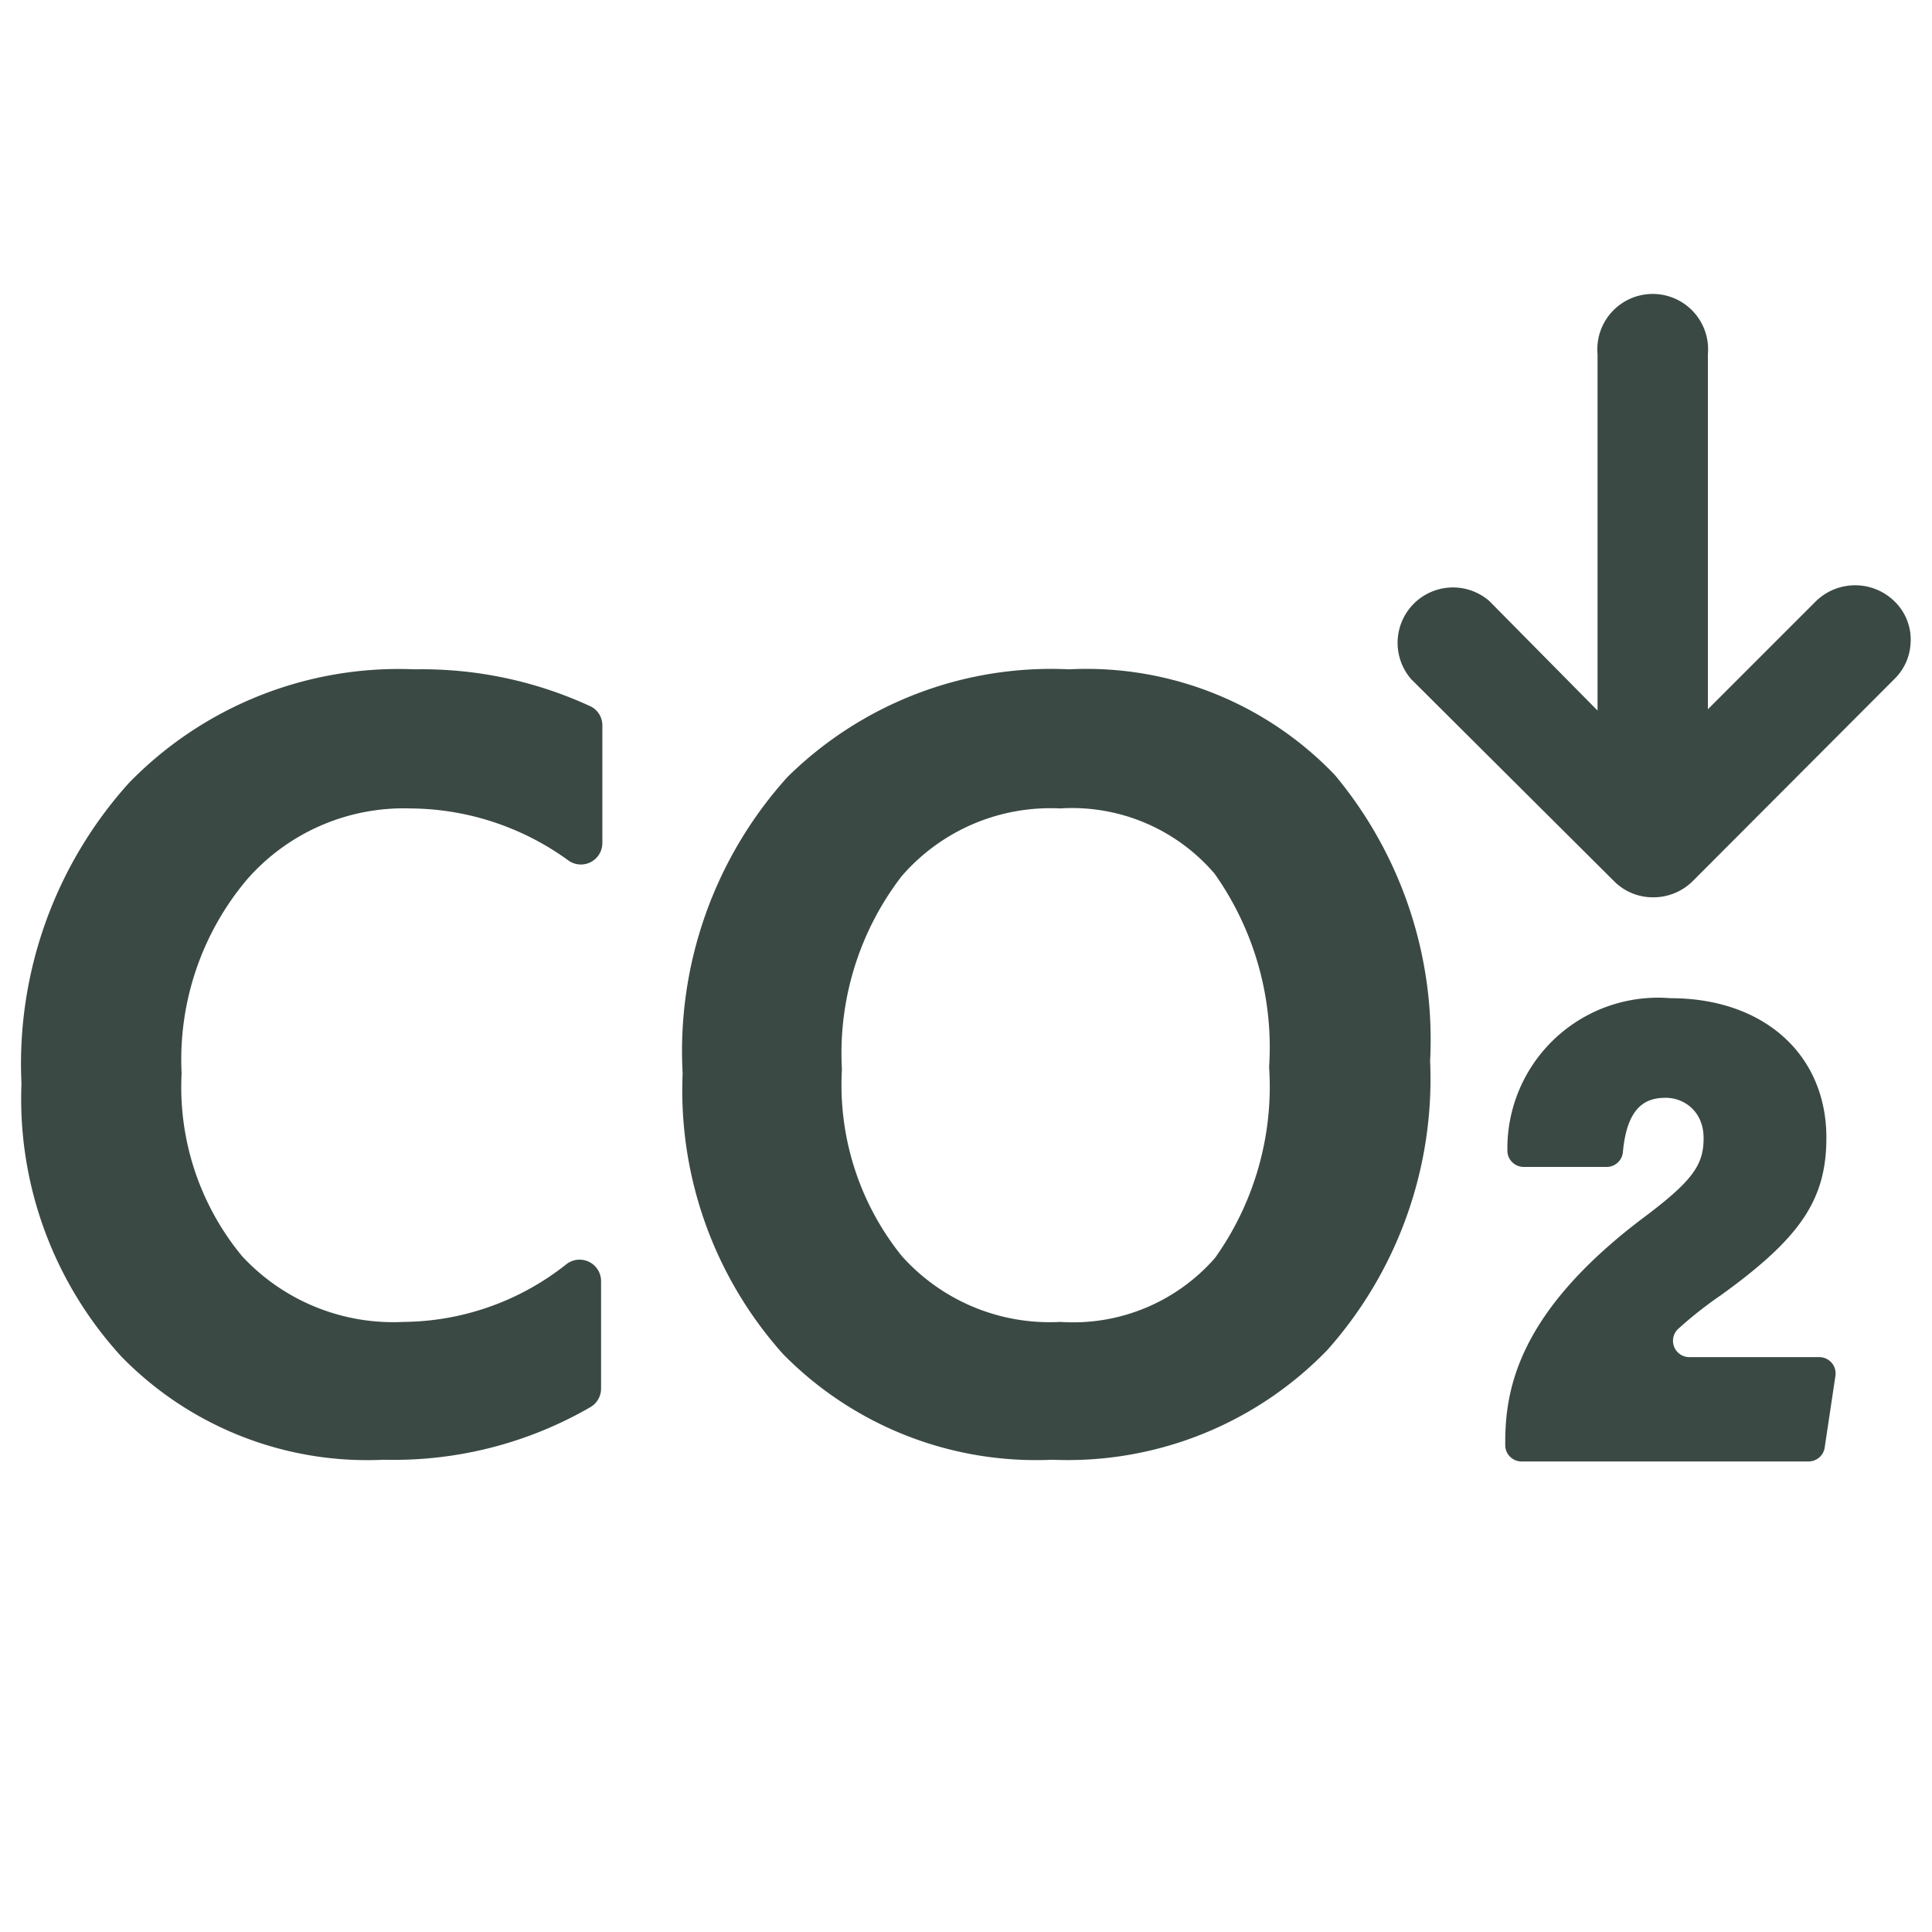
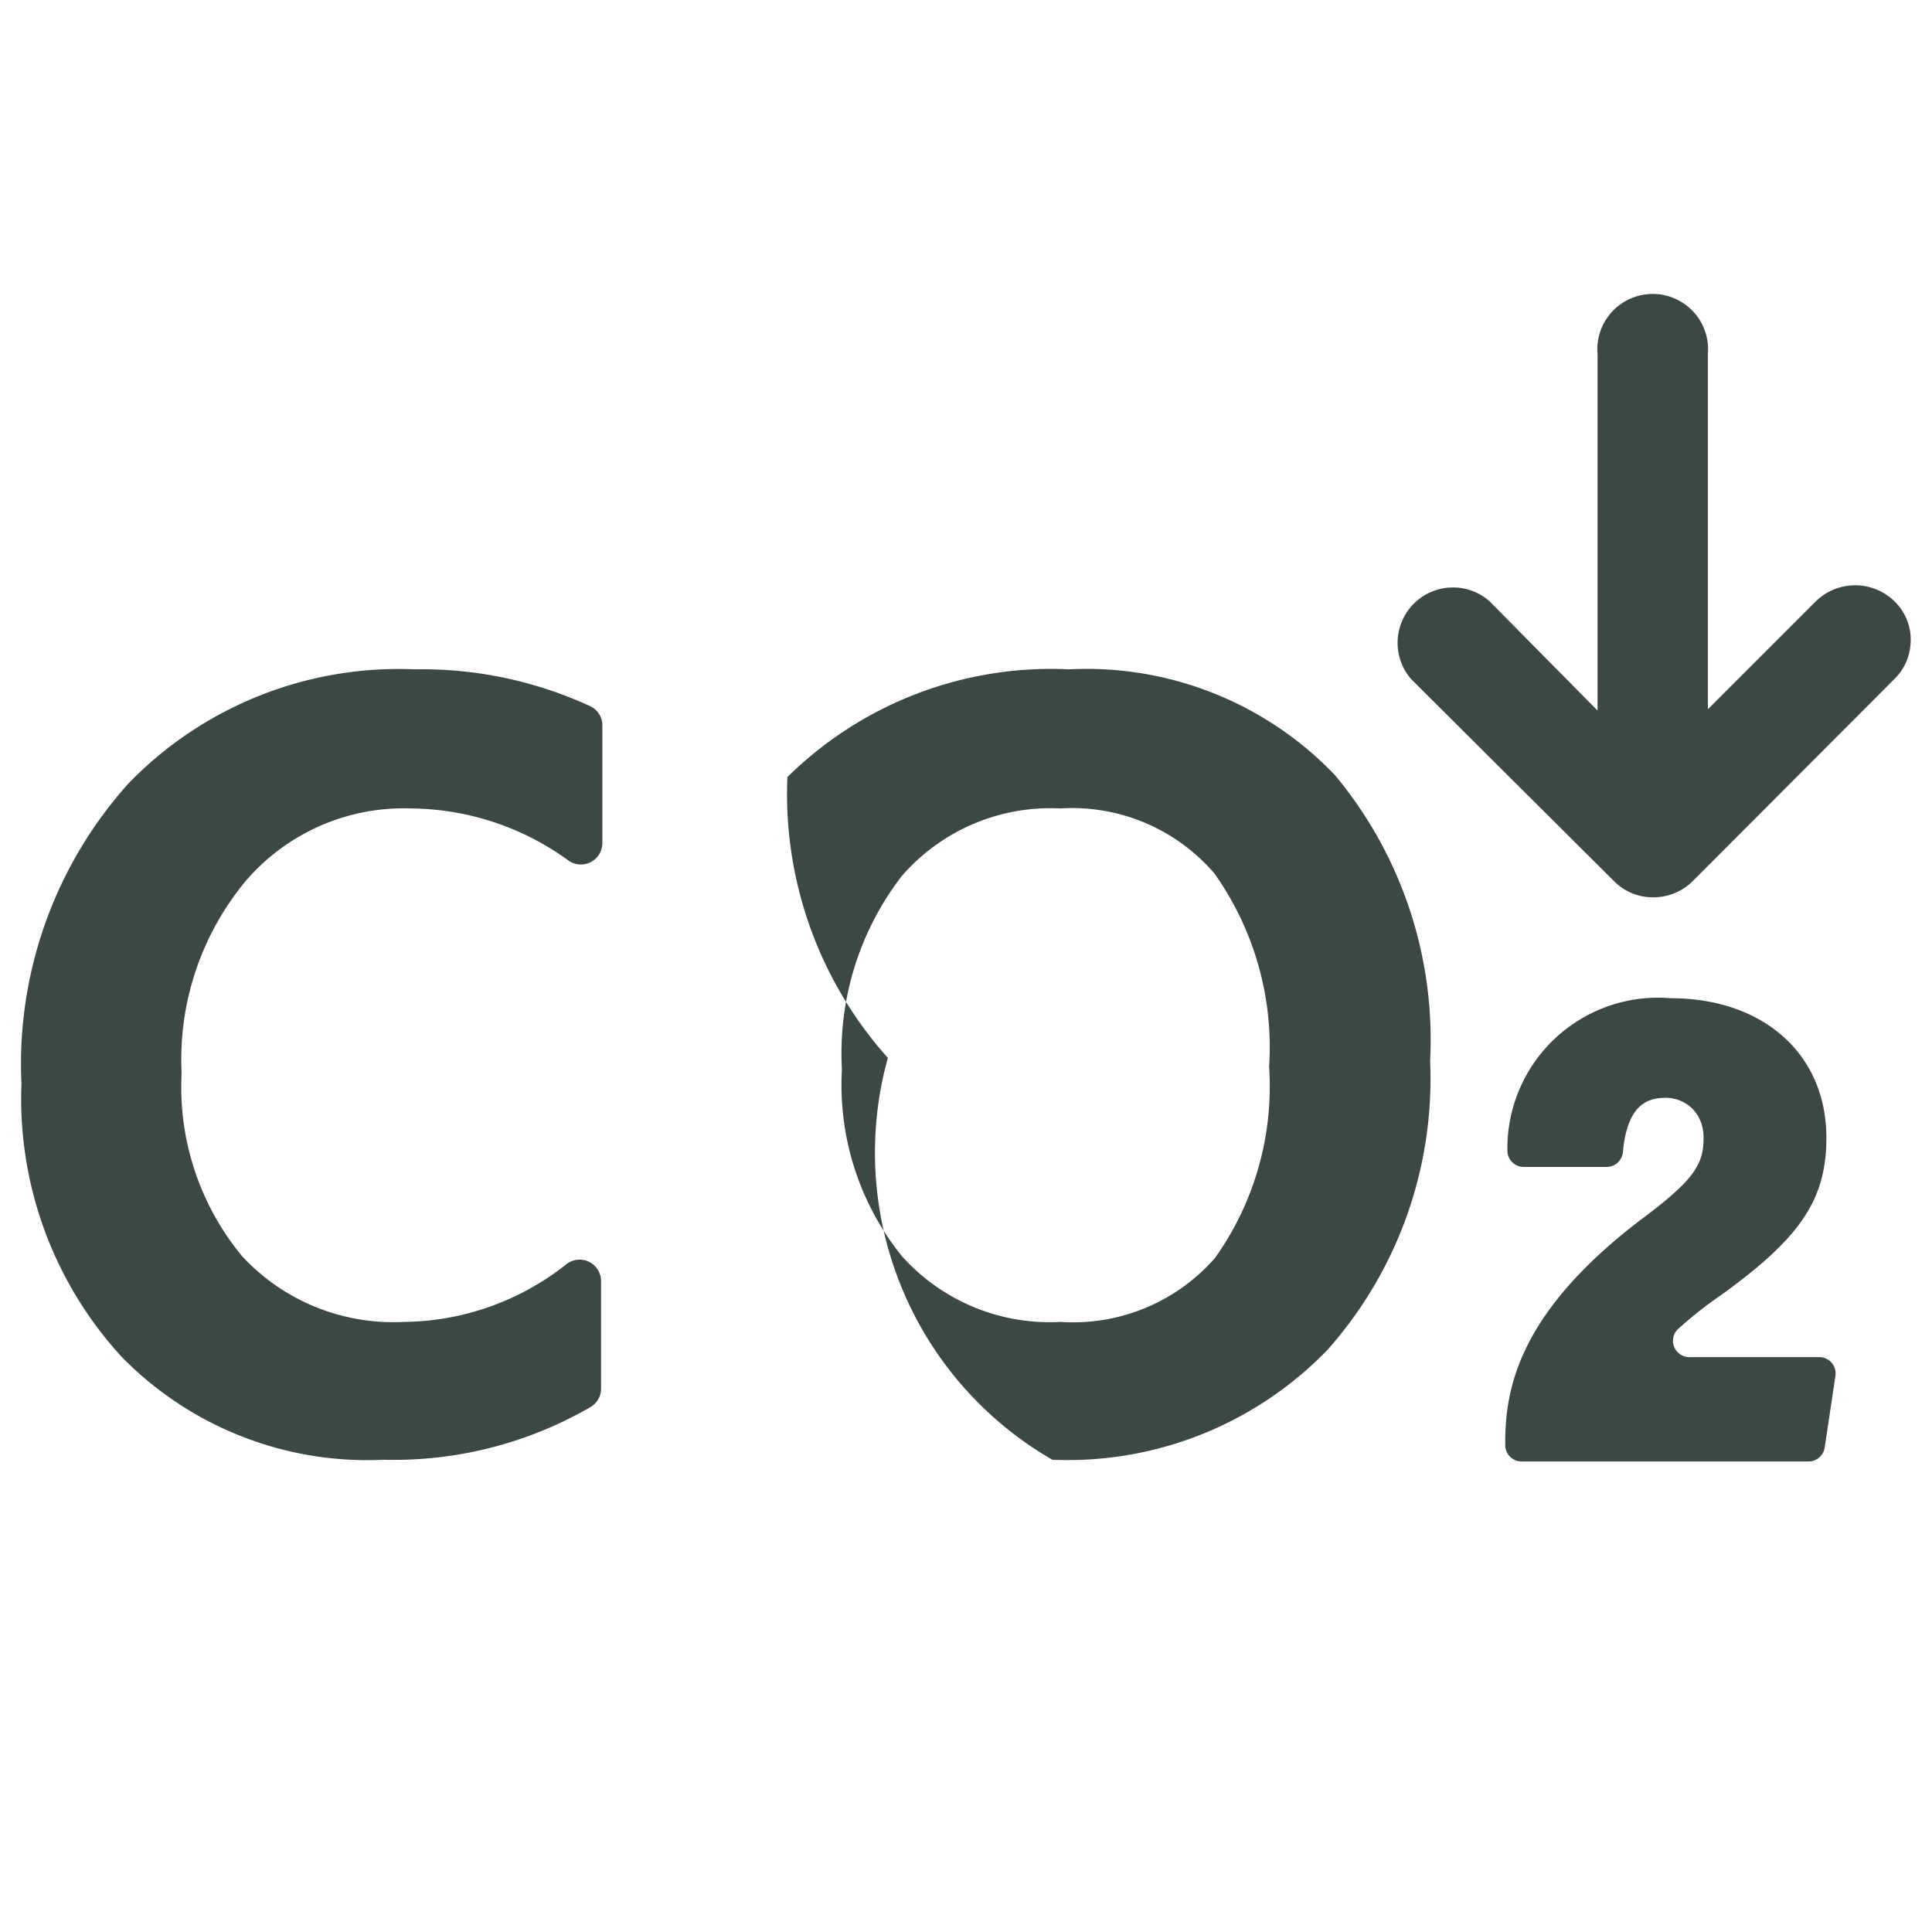
<svg xmlns="http://www.w3.org/2000/svg" width="45" height="45" viewBox="0 0 45 45">
-   <path d="M44.12 14a1.31 1.31 0 00-1.82 0l-2.52 2.52V8.25a1.29 1.29 0 10-2.57 0v8.3L34.69 14a1.29 1.29 0 00-1.82 1.82l4.73 4.71a1.27 1.27 0 00.91.37 1.3 1.3 0 00.91-.37l4.7-4.71a1.25 1.25 0 00.38-.82 1.24 1.24 0 00-.38-1zM9.66 15.59A8.76 8.76 0 003 18.24a9.77 9.77 0 00-2.5 7 8.89 8.89 0 002.33 6.36A8 8 0 008.94 34a9.14 9.14 0 004.82-1.23.5.5 0 00.24-.43v-2.5a.5.5 0 00-.8-.4 6.18 6.18 0 01-3.8 1.35 4.8 4.8 0 01-3.76-1.53A6.18 6.18 0 014.23 25a6.51 6.51 0 011.51-4.5 4.85 4.85 0 013.82-1.67 6.32 6.32 0 013.69 1.22.5.5 0 00.78-.41V16.9a.49.49 0 00-.28-.45 9.35 9.35 0 00-4.09-.86zm21.43 2.46a8 8 0 00-6.19-2.46 8.74 8.74 0 00-6.56 2.51A9.52 9.52 0 0015.9 25a9.21 9.21 0 002.34 6.54A8.26 8.26 0 0024.51 34a8.41 8.41 0 006.41-2.56 9.5 9.5 0 002.39-6.73 9.62 9.62 0 00-2.22-6.66zM28.3 29.3a4.39 4.39 0 01-3.6 1.49 4.62 4.62 0 01-3.7-1.54 6.35 6.35 0 01-1.39-4.34 6.76 6.76 0 011.39-4.5 4.58 4.58 0 013.69-1.58 4.37 4.37 0 013.6 1.52 7 7 0 011.27 4.5 6.88 6.88 0 01-1.26 4.45zm11.04 2.31a.38.38 0 01-.26-.65 9.24 9.24 0 011-.79c1.86-1.34 2.46-2.23 2.46-3.67 0-1.94-1.46-3.25-3.63-3.25a3.51 3.51 0 00-3.8 3.54.38.38 0 00.38.39h1.93a.38.38 0 00.38-.34c.1-1.12.58-1.27 1-1.27s.88.31.88.94-.25 1-1.49 1.92c-2.78 2.13-3.13 3.87-3.13 5.16v.07a.38.38 0 00.38.38h6.69a.38.38 0 00.37-.32l.25-1.67a.38.38 0 00-.37-.44z" fill="#3a4944" />
+   <path d="M44.12 14a1.31 1.31 0 00-1.82 0l-2.52 2.52V8.25a1.29 1.29 0 10-2.57 0v8.3L34.69 14a1.29 1.29 0 00-1.82 1.82l4.73 4.71a1.27 1.27 0 00.91.37 1.3 1.3 0 00.91-.37l4.7-4.71a1.25 1.25 0 00.38-.82 1.24 1.24 0 00-.38-1zM9.66 15.59A8.76 8.76 0 003 18.24a9.77 9.77 0 00-2.5 7 8.89 8.89 0 002.33 6.36A8 8 0 008.94 34a9.14 9.14 0 004.82-1.23.5.5 0 00.24-.43v-2.5a.5.5 0 00-.8-.4 6.18 6.18 0 01-3.8 1.35 4.8 4.8 0 01-3.76-1.53A6.18 6.18 0 014.23 25a6.51 6.51 0 011.51-4.5 4.85 4.85 0 013.82-1.67 6.32 6.32 0 013.69 1.22.5.5 0 00.78-.41V16.9a.49.49 0 00-.28-.45 9.35 9.35 0 00-4.09-.86zm21.43 2.46a8 8 0 00-6.19-2.46 8.74 8.74 0 00-6.56 2.51a9.21 9.21 0 002.34 6.54A8.26 8.26 0 0024.51 34a8.41 8.41 0 006.41-2.56 9.5 9.5 0 002.39-6.73 9.62 9.62 0 00-2.22-6.66zM28.3 29.3a4.39 4.39 0 01-3.6 1.49 4.62 4.62 0 01-3.7-1.54 6.35 6.35 0 01-1.39-4.34 6.76 6.76 0 011.39-4.5 4.58 4.58 0 013.69-1.58 4.37 4.37 0 013.6 1.52 7 7 0 011.27 4.5 6.88 6.88 0 01-1.26 4.45zm11.04 2.31a.38.38 0 01-.26-.65 9.24 9.24 0 011-.79c1.86-1.34 2.46-2.23 2.46-3.67 0-1.94-1.46-3.25-3.63-3.25a3.51 3.51 0 00-3.8 3.54.38.38 0 00.38.39h1.93a.38.38 0 00.38-.34c.1-1.12.58-1.27 1-1.27s.88.31.88.94-.25 1-1.49 1.92c-2.78 2.13-3.13 3.87-3.13 5.16v.07a.38.38 0 00.38.38h6.69a.38.38 0 00.37-.32l.25-1.67a.38.38 0 00-.37-.44z" fill="#3a4944" />
</svg>